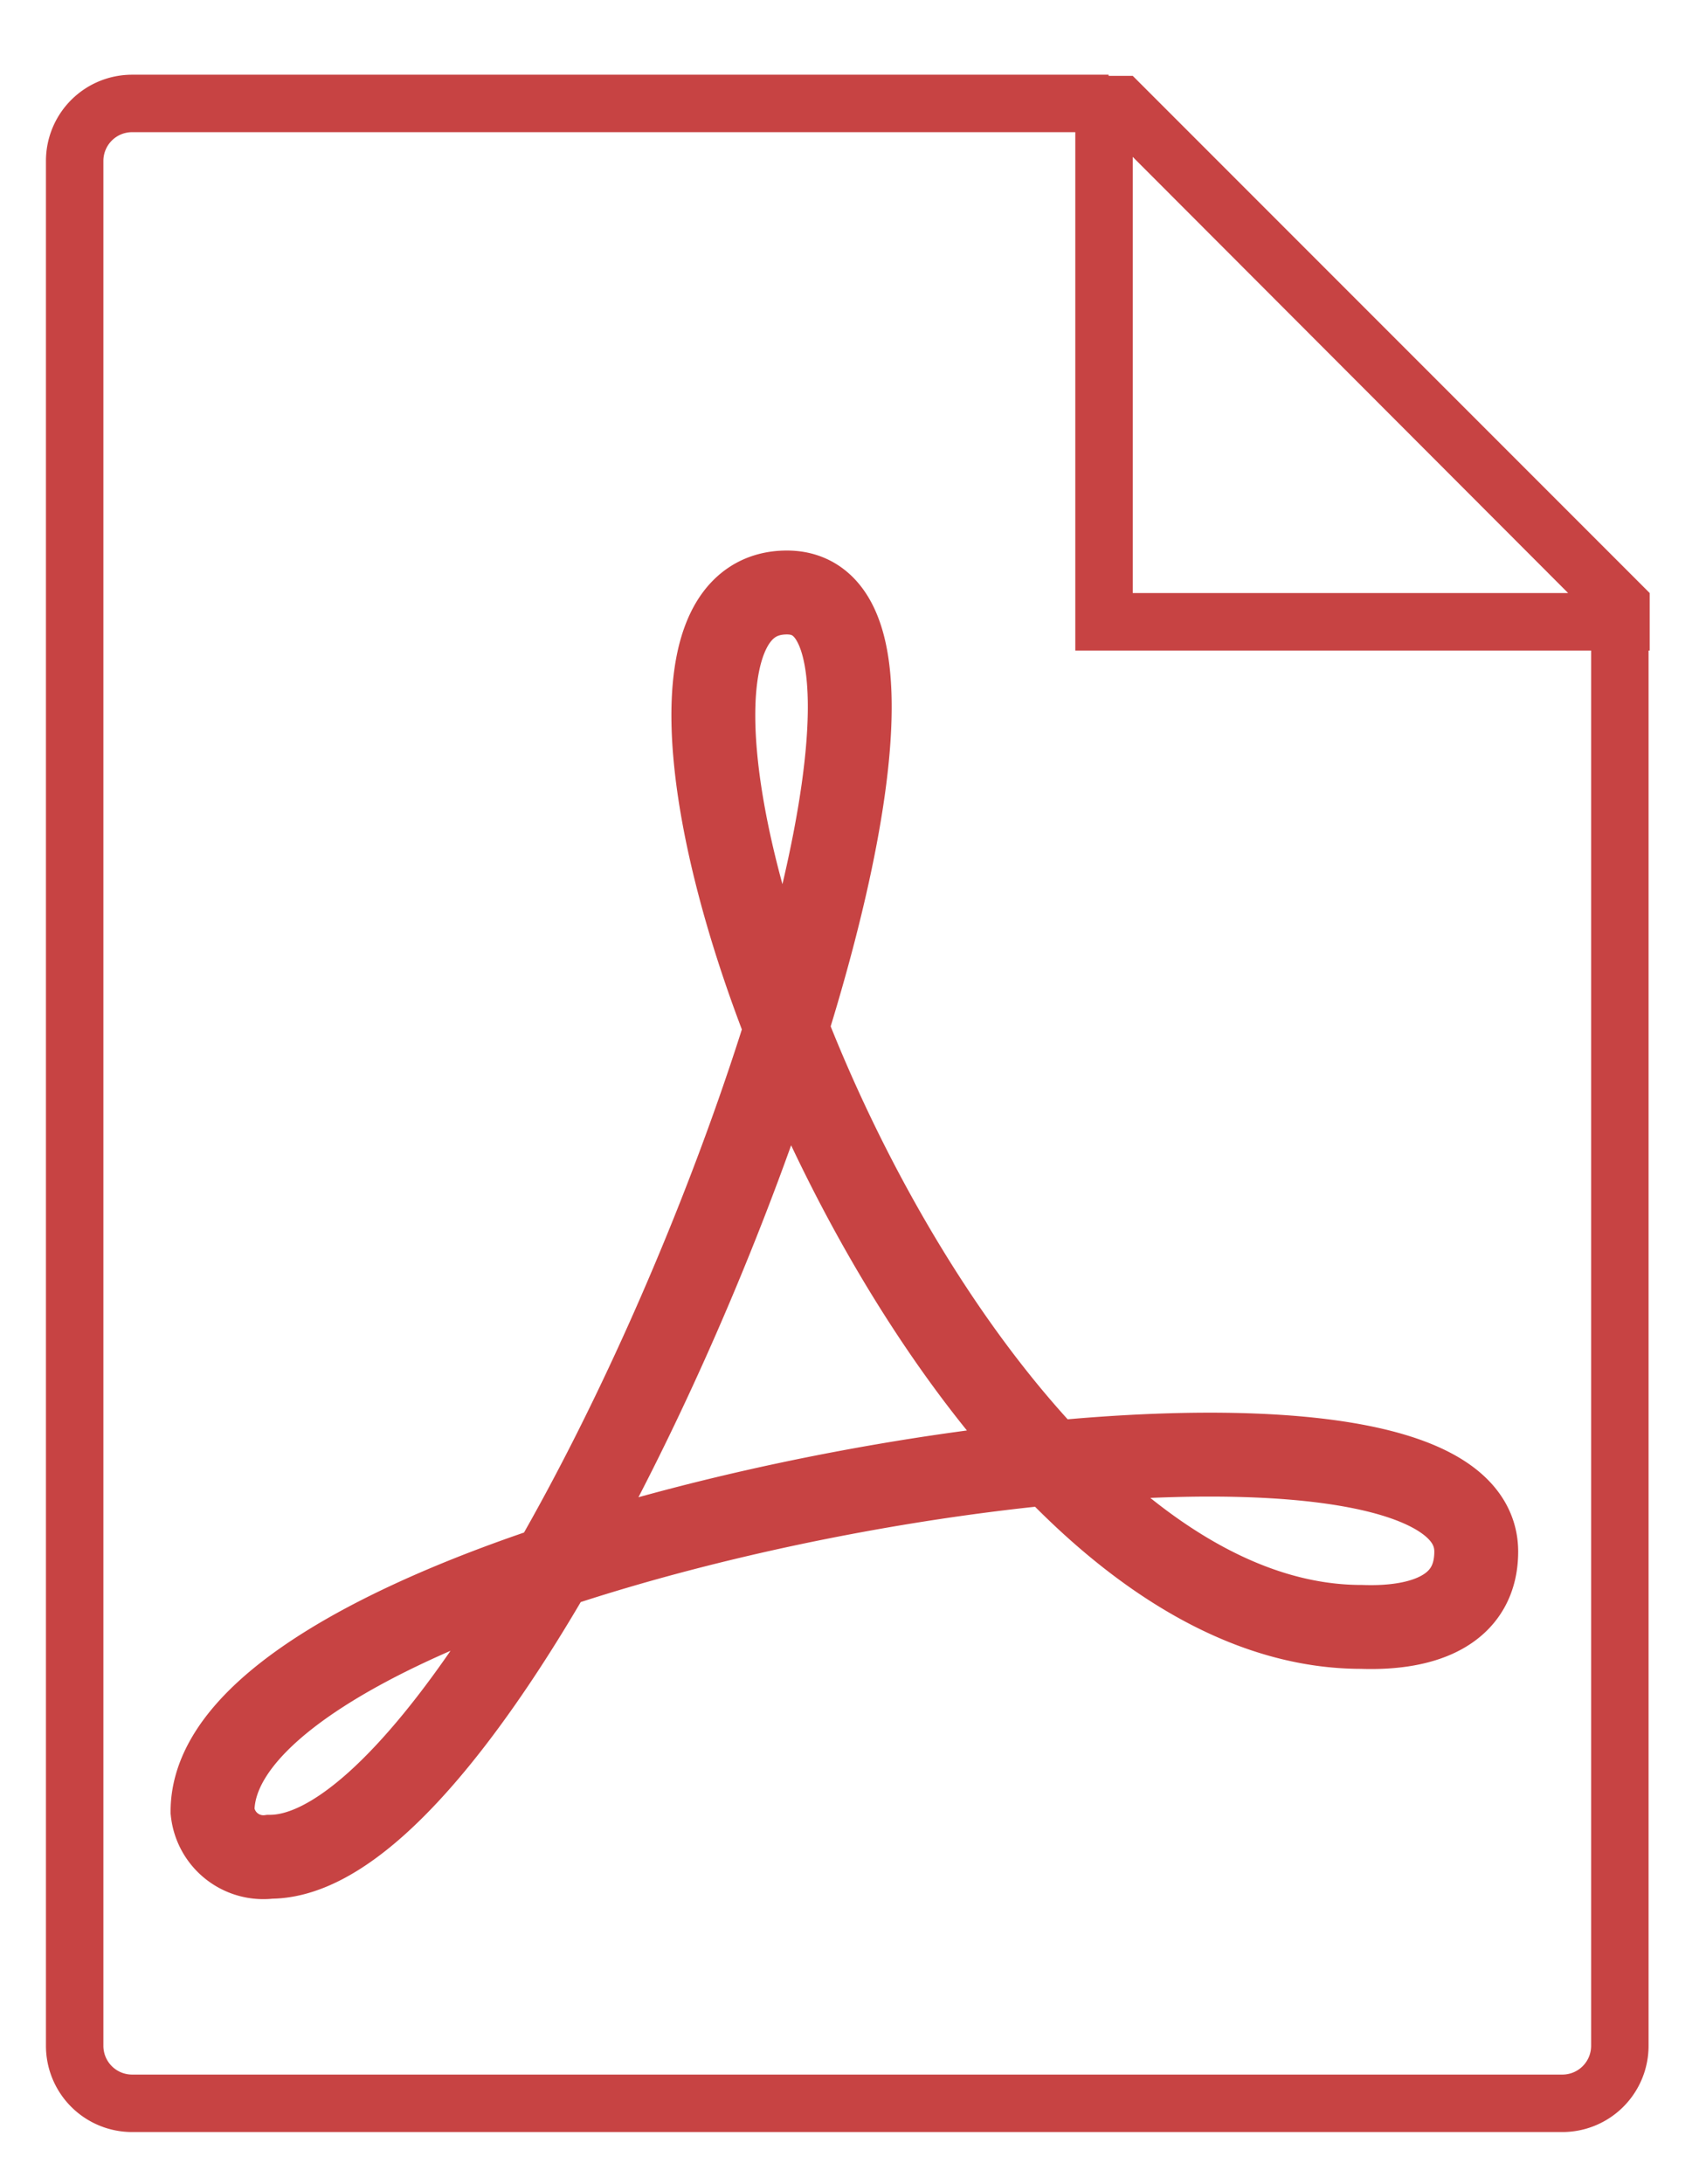
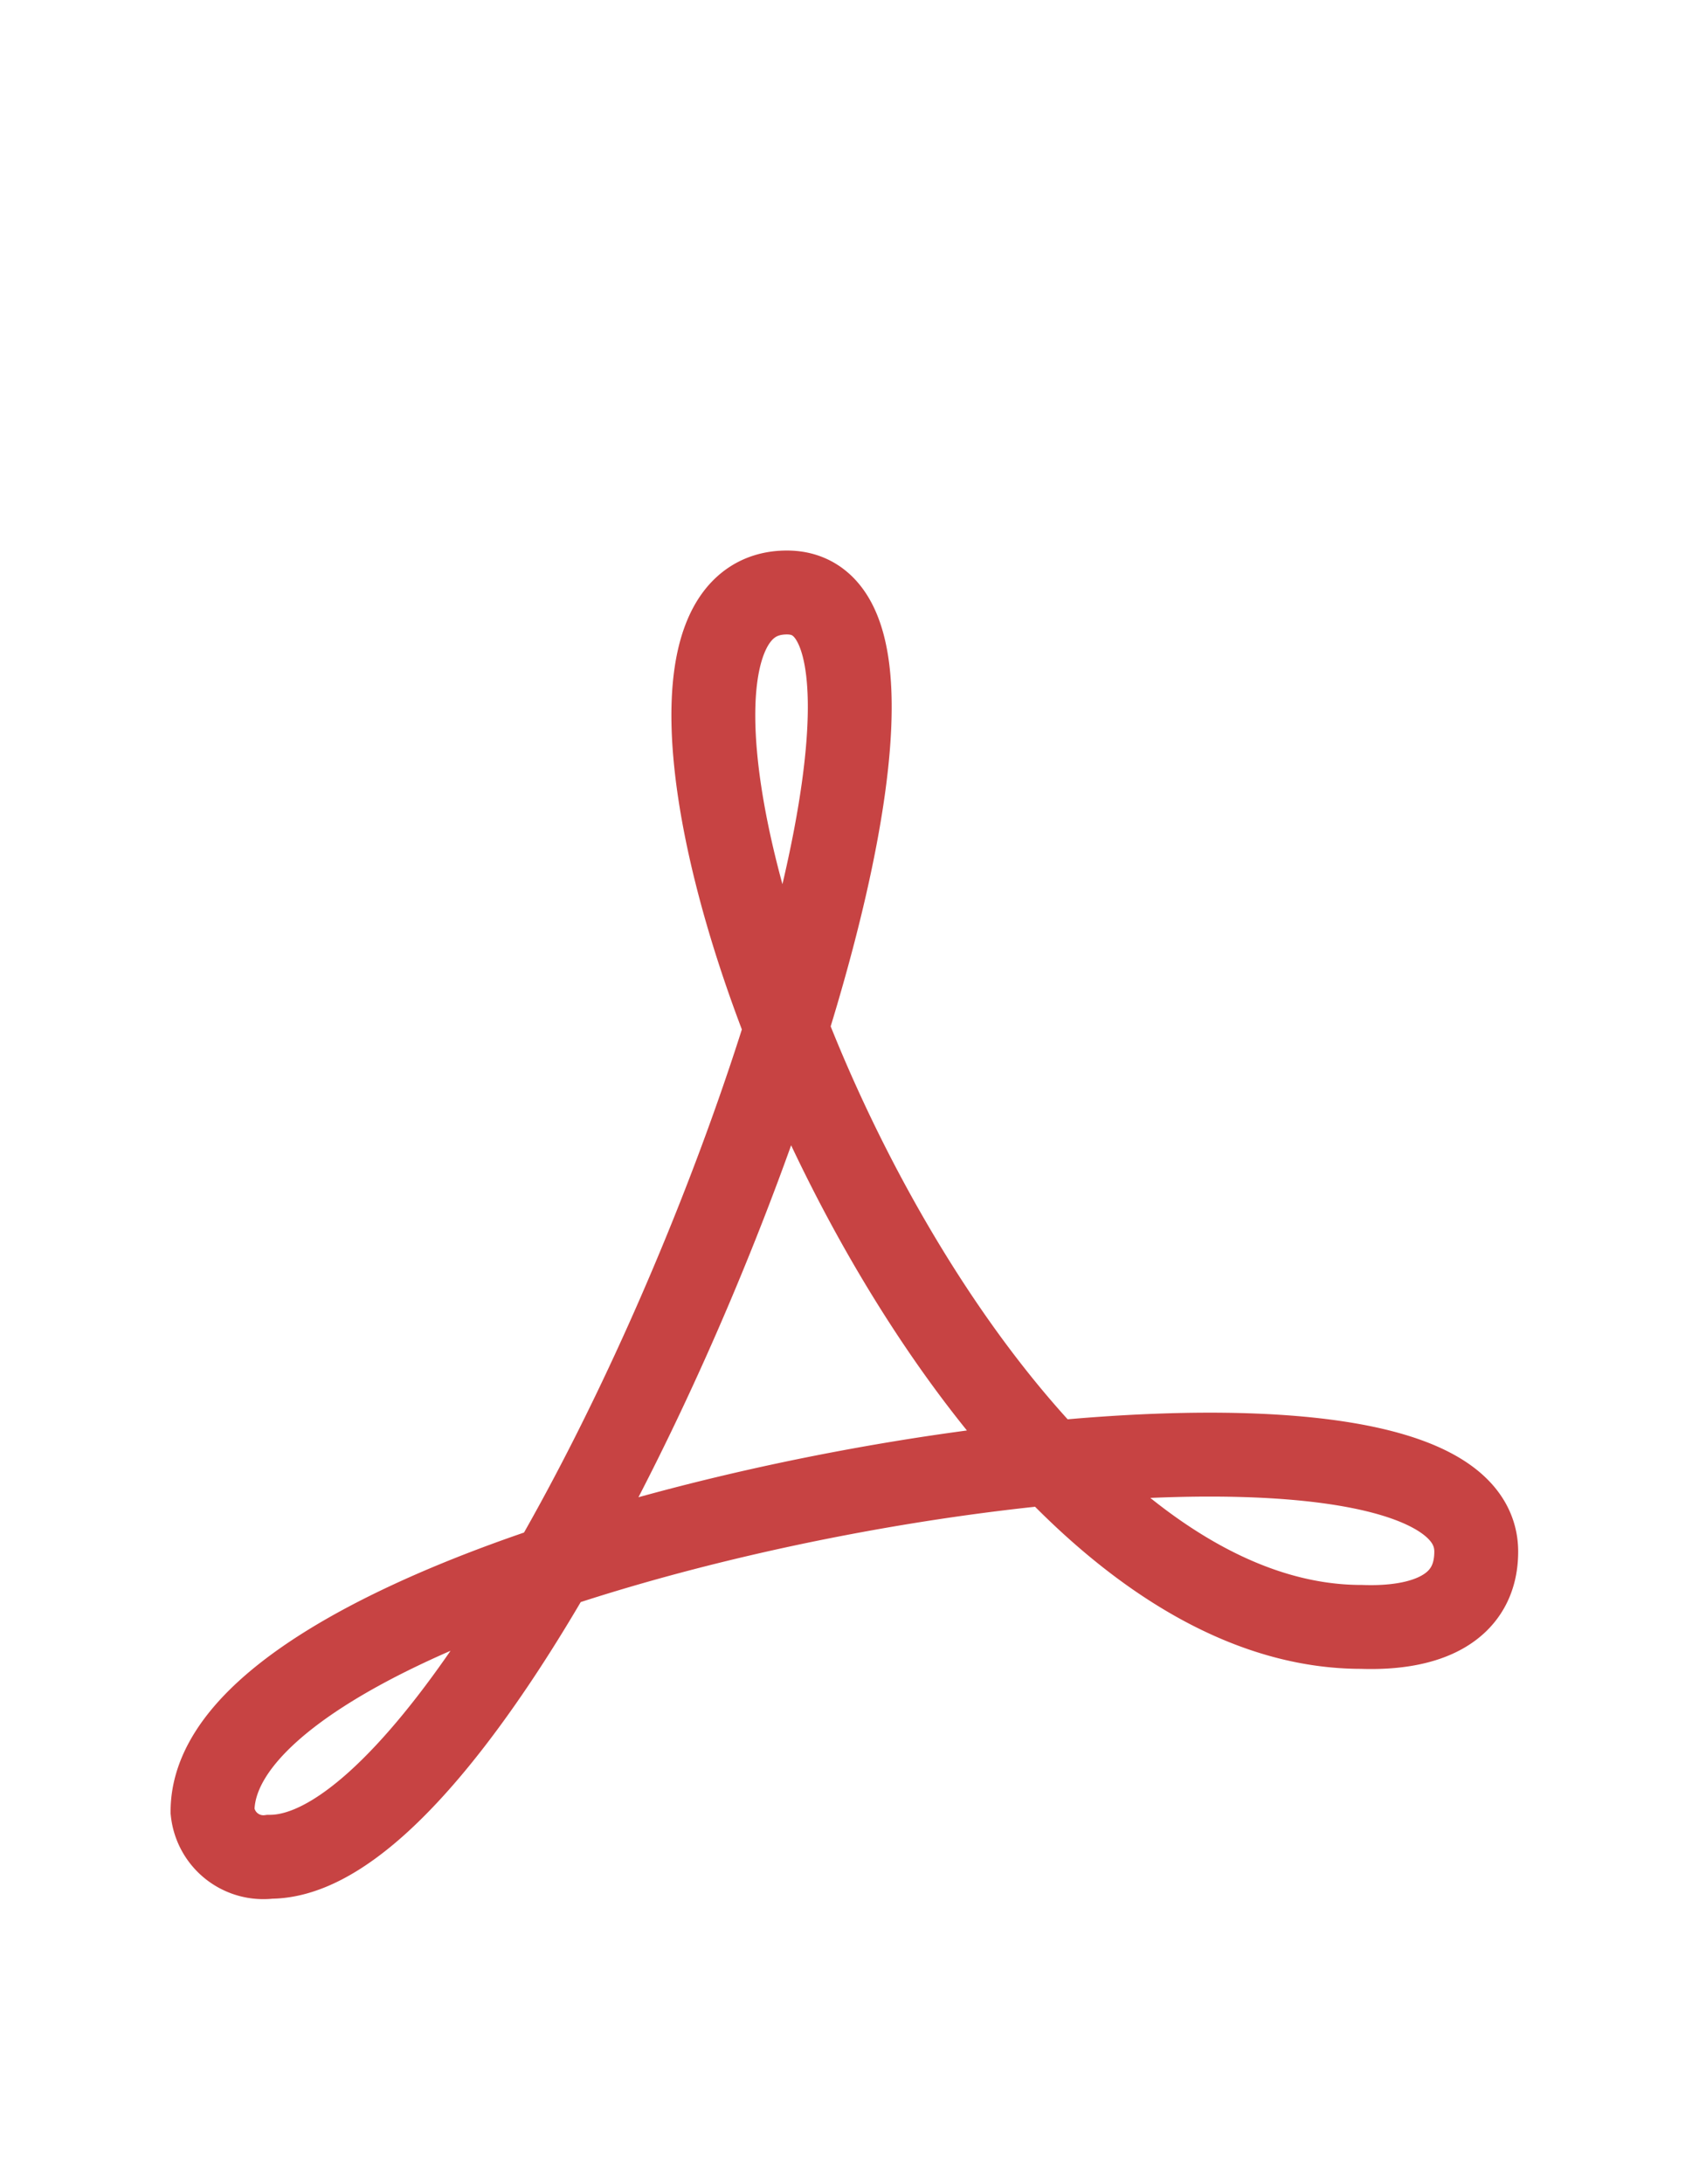
<svg xmlns="http://www.w3.org/2000/svg" id="Layer_1" data-name="Layer 1" viewBox="0 0 29.7 38">
  <defs>
    <style>.cls-1{fill:#c74343;}.cls-2,.cls-3{fill:none;stroke:#c74343;stroke-miterlimit:10;}.cls-2{stroke-width:1.46px;}</style>
  </defs>
  <title>Artboard 1</title>
-   <path class="cls-1" d="M19.72,2.73l7.58,7.59H19.72V2.73m0-1.41h-1v10h10v-1l-9-9Z" />
  <path class="cls-2" d="M25.7,27c0-4-22-.24-22,4.52a.89.89,0,0,0,1,.79c4.6,0,13.12-22,9-22s2.36,18,10,18C24.82,28.35,25.7,28,25.7,27Z" />
-   <path class="cls-3" d="M28.2,10.33V35.6a1,1,0,0,1-1,1H2.3a1,1,0,0,1-1-1V2.8a1,1,0,0,1,1-1h17" />
</svg>